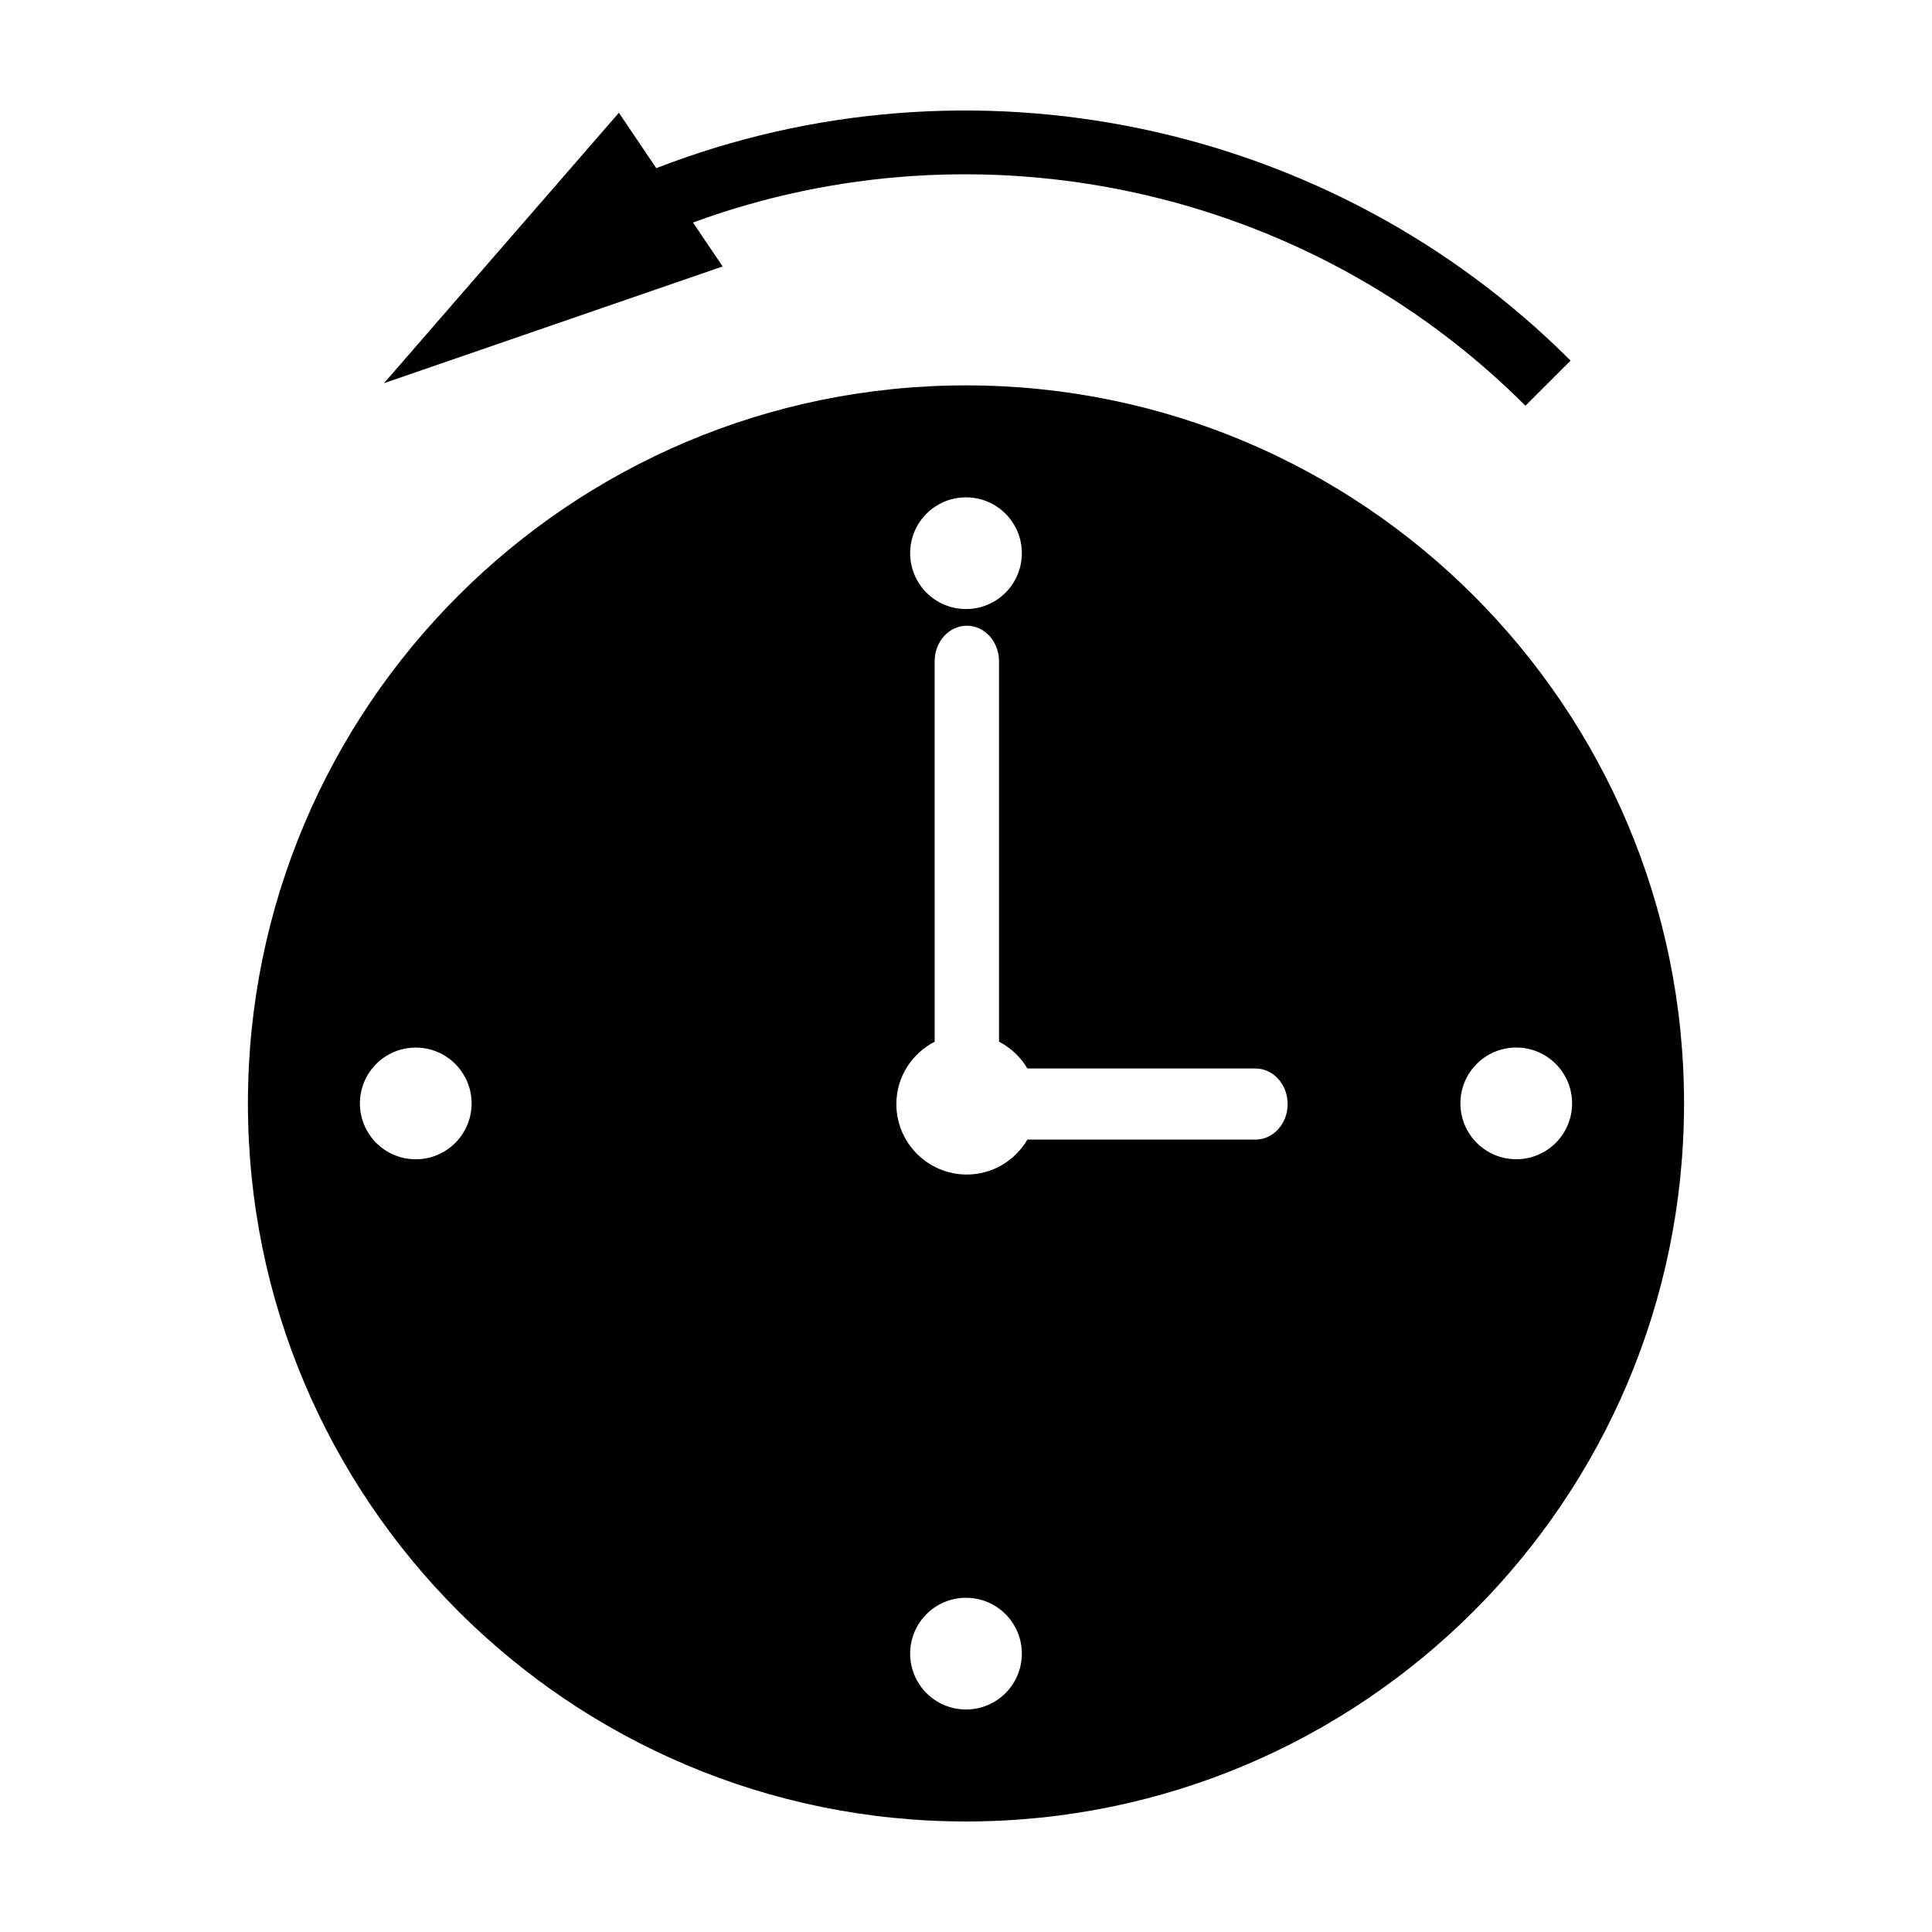
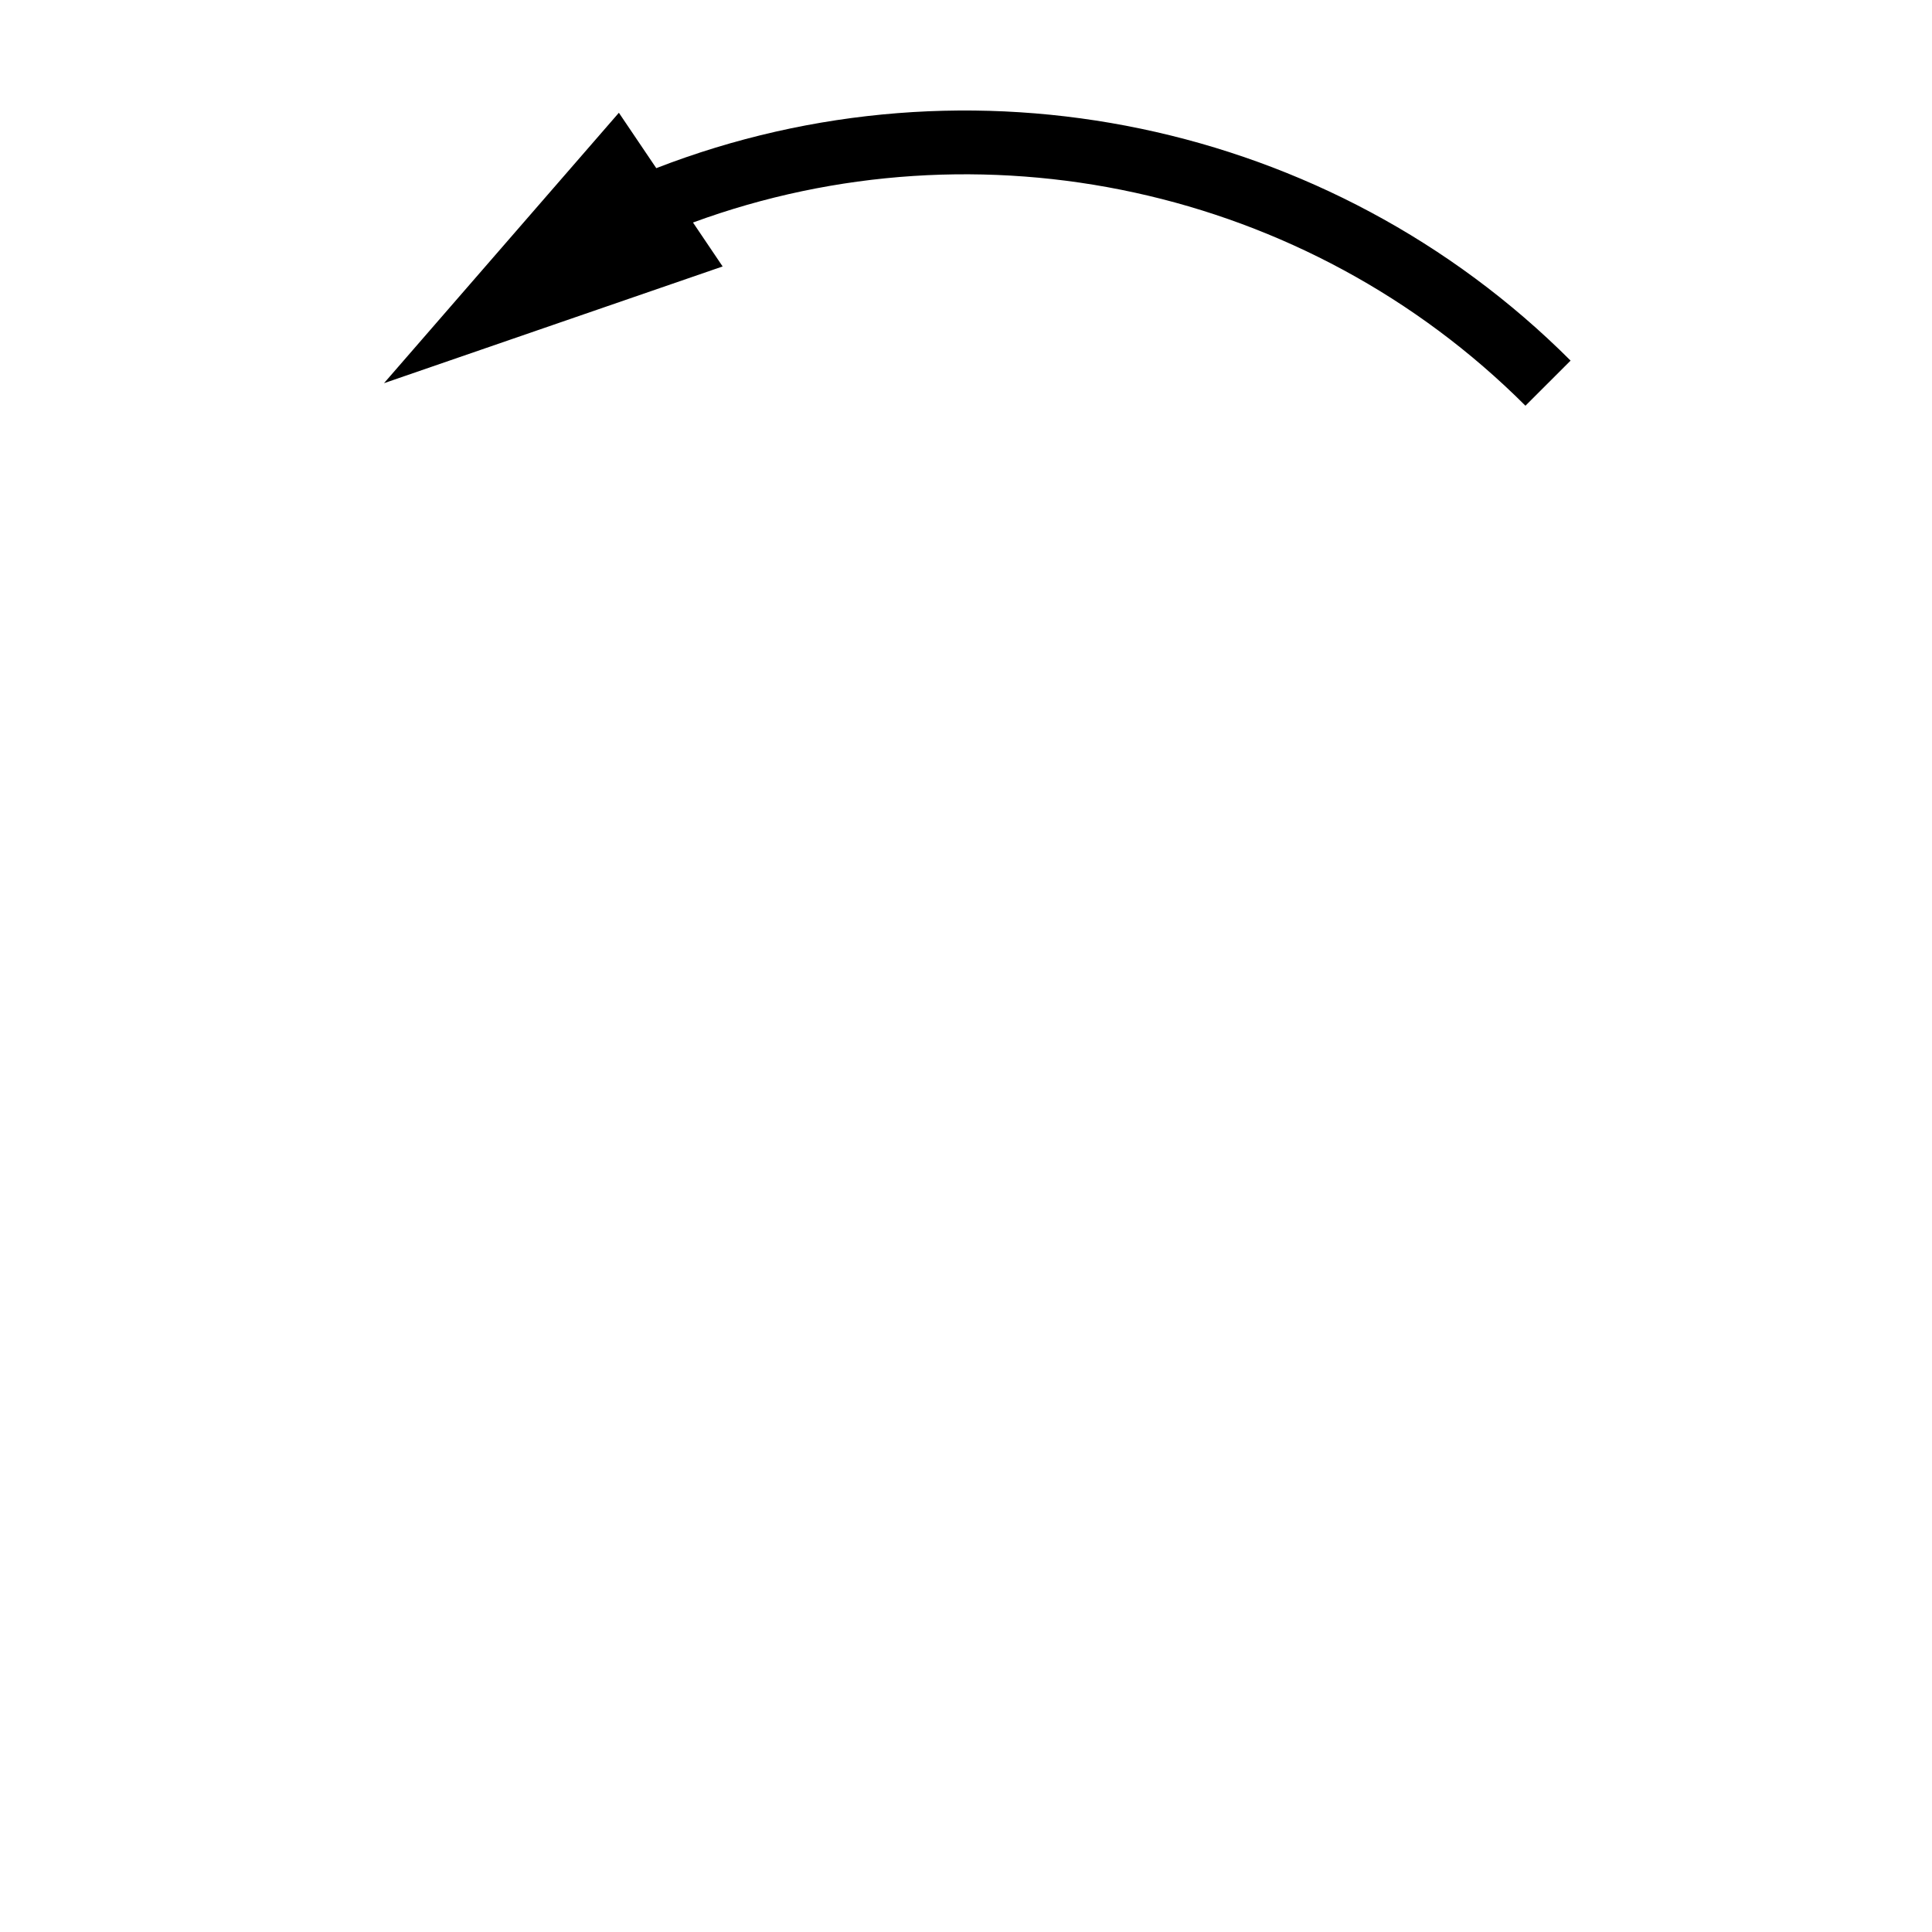
<svg xmlns="http://www.w3.org/2000/svg" fill="#000000" width="800px" height="800px" version="1.1" viewBox="144 144 512 512">
  <g>
    <path d="m327.65 202.97c75.984-27.887 162.61-9.438 220.61 48.551l11.961-11.957c-63.664-63.664-159.27-83.227-242.3-51l-9.91-14.68-62.246 71.664 89.742-30.934z" />
-     <path d="m400 246.13c-105.1 0-190.3 85.195-190.3 190.29 0 105.1 85.199 190.29 190.3 190.29 105.09 0 190.29-85.195 190.29-190.29 0-105.1-85.199-190.29-190.29-190.29zm0 29.672c8.176 0 14.801 6.621 14.801 14.801 0 8.184-6.621 14.801-14.801 14.801-8.172 0-14.801-6.621-14.801-14.801 0-8.184 6.629-14.801 14.801-14.801zm-145.82 175.42c-8.176 0-14.801-6.625-14.801-14.801s6.625-14.801 14.801-14.801c8.172 0 14.801 6.625 14.801 14.801-0.004 8.176-6.629 14.801-14.801 14.801zm145.82 145.81c-8.172 0-14.801-6.621-14.801-14.801 0-8.184 6.625-14.801 14.801-14.801 8.176 0 14.801 6.621 14.801 14.801s-6.625 14.801-14.801 14.801zm76.727-151.03h-60.453c-3.25 5.516-9.18 9.262-16.047 9.262-10.316 0-18.68-8.359-18.68-18.676 0-7.227 4.144-13.418 10.152-16.52l-0.004-100.84c0-5.195 3.82-9.41 8.531-9.41 4.711 0 8.523 4.219 8.523 9.41v100.83c3.129 1.621 5.727 4.074 7.512 7.106h60.457c4.707 0 8.52 4.223 8.52 9.422 0.012 5.199-3.809 9.414-8.512 9.414zm69.098 5.207c-8.176 0-14.801-6.625-14.801-14.801-0.004-8.172 6.621-14.801 14.797-14.801s14.801 6.625 14.801 14.801c0.004 8.176-6.629 14.801-14.797 14.801z" />
  </g>
</svg>